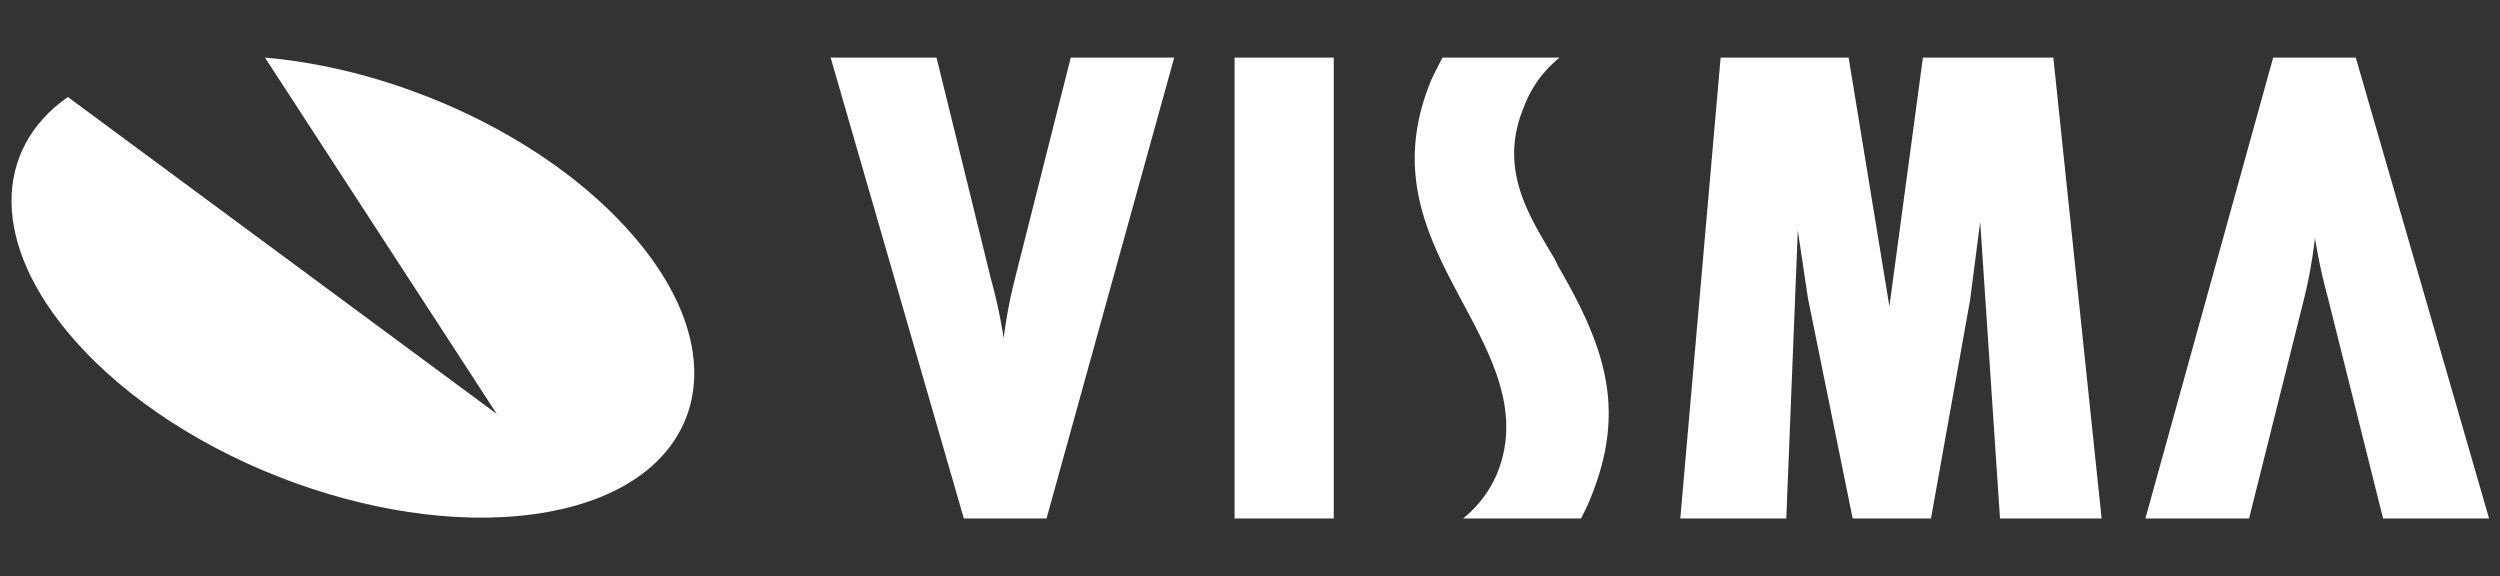
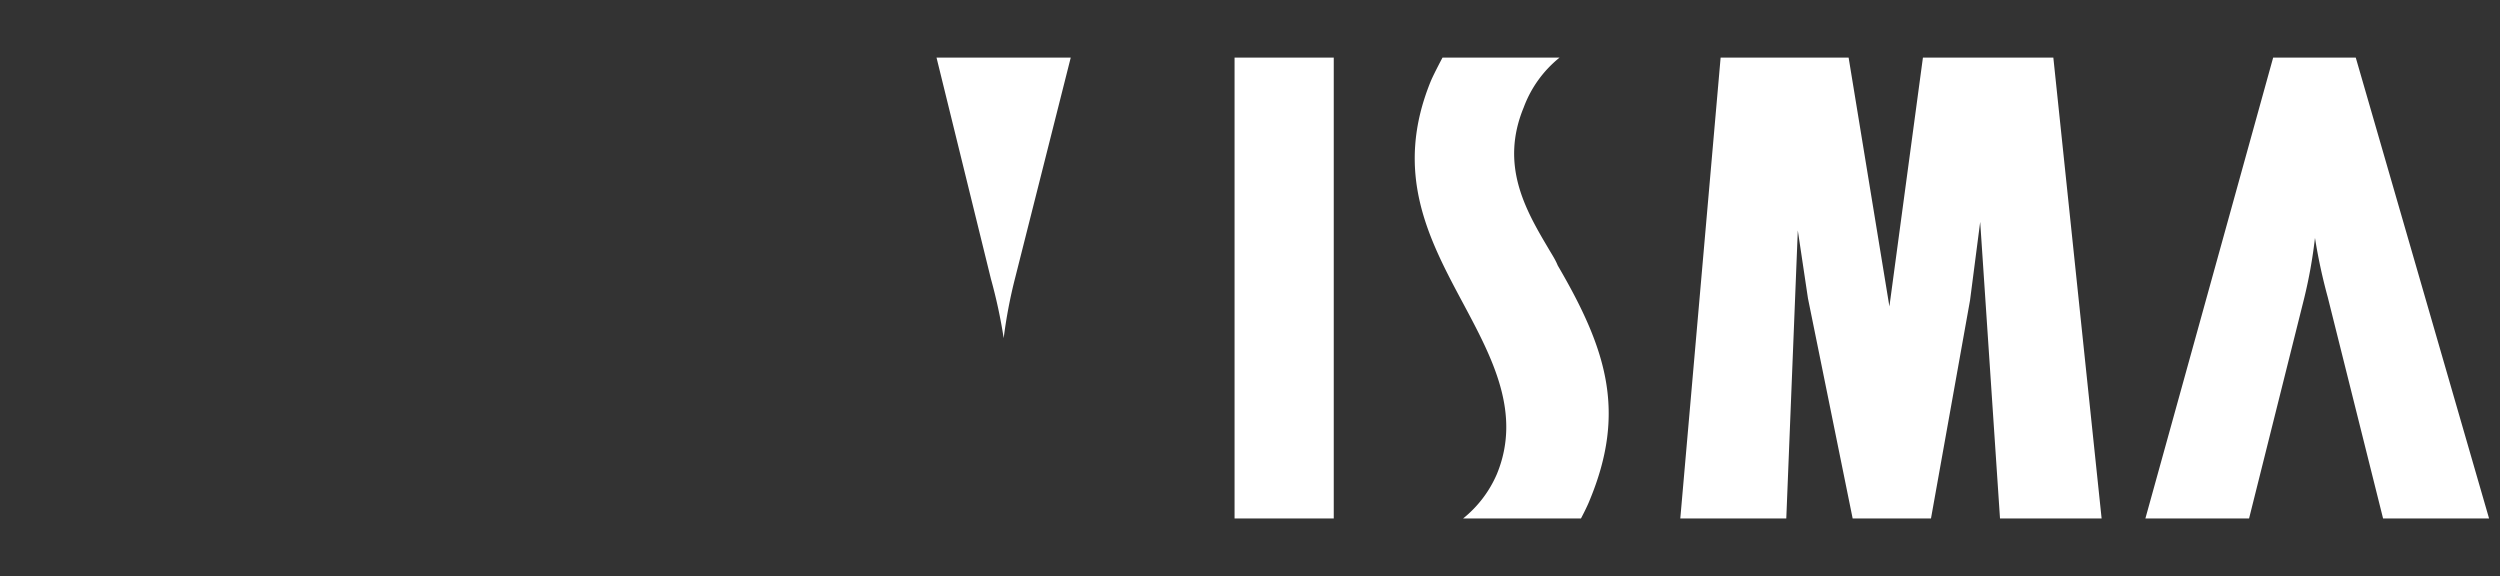
<svg xmlns="http://www.w3.org/2000/svg" width="217" height="50" viewBox="0 0 217 50">
  <rect x="0" y="0" width="217" height="50" fill="#333333" stroke="none" />
  <defs>
    <style>.cls-1{fill:#fff;}</style>
  </defs>
  <g id="Visma_Logo_Large" data-name="Visma Logo Large">
-     <path class="cls-1" d="M197.31,5,186.22,45h9L200,25.9a42.25,42.25,0,0,0,.94-5.25,47.87,47.87,0,0,0,1.11,5.15L206.85,45h9.2L204.48,5ZM92.94,5,88.12,24.1a42.3,42.3,0,0,0-1,5.25,45.1,45.1,0,0,0-1.11-5.15L81.29,5H72.1L83.66,45h7.18L101.92,5Zm14.22,0V45h8.61V5Zm59.75,0L164,26.6,160.46,5H149.35l-3.5,40h9.2l1-25,.88,5.89L160.81,45h6.8L171,26.06l.88-6.8L173.6,45h8.82L178.23,5ZM134.37,21.51c-2-3.37-4.17-7.21-2.11-12.19A10,10,0,0,1,135.37,5H125.21s-.69,1.29-1,2c-3.29,8-.19,13.77,2.82,19.39,2.49,4.67,5.08,9.5,2.89,14.78A10,10,0,0,1,127,45h10.23s.53-1,.75-1.57c3.19-7.68,1.5-13.08-2.77-20.39C135,22.51,134.65,22,134.37,21.51Z" />
-     <path class="cls-1" d="M23,5,43.12,35.93,5.89,8.42c-6.5,4.55-6.7,12.79.49,21,9.4,10.78,27.88,17.47,41.27,15s16.64-13.29,7.23-24.06C47.55,11.93,34.67,6,23,5Z" />
+     <path class="cls-1" d="M197.31,5,186.22,45h9L200,25.9a42.25,42.25,0,0,0,.94-5.25,47.87,47.87,0,0,0,1.11,5.15L206.85,45h9.2L204.48,5ZM92.94,5,88.12,24.1a42.3,42.3,0,0,0-1,5.25,45.1,45.1,0,0,0-1.11-5.15L81.29,5H72.1h7.18L101.92,5Zm14.22,0V45h8.61V5Zm59.75,0L164,26.6,160.46,5H149.35l-3.5,40h9.2l1-25,.88,5.89L160.81,45h6.8L171,26.06l.88-6.8L173.6,45h8.82L178.23,5ZM134.37,21.51c-2-3.37-4.17-7.21-2.11-12.19A10,10,0,0,1,135.37,5H125.21s-.69,1.29-1,2c-3.29,8-.19,13.77,2.82,19.39,2.49,4.67,5.08,9.5,2.89,14.78A10,10,0,0,1,127,45h10.23s.53-1,.75-1.57c3.19-7.68,1.5-13.08-2.77-20.39C135,22.51,134.65,22,134.37,21.51Z" />
  </g>
</svg>